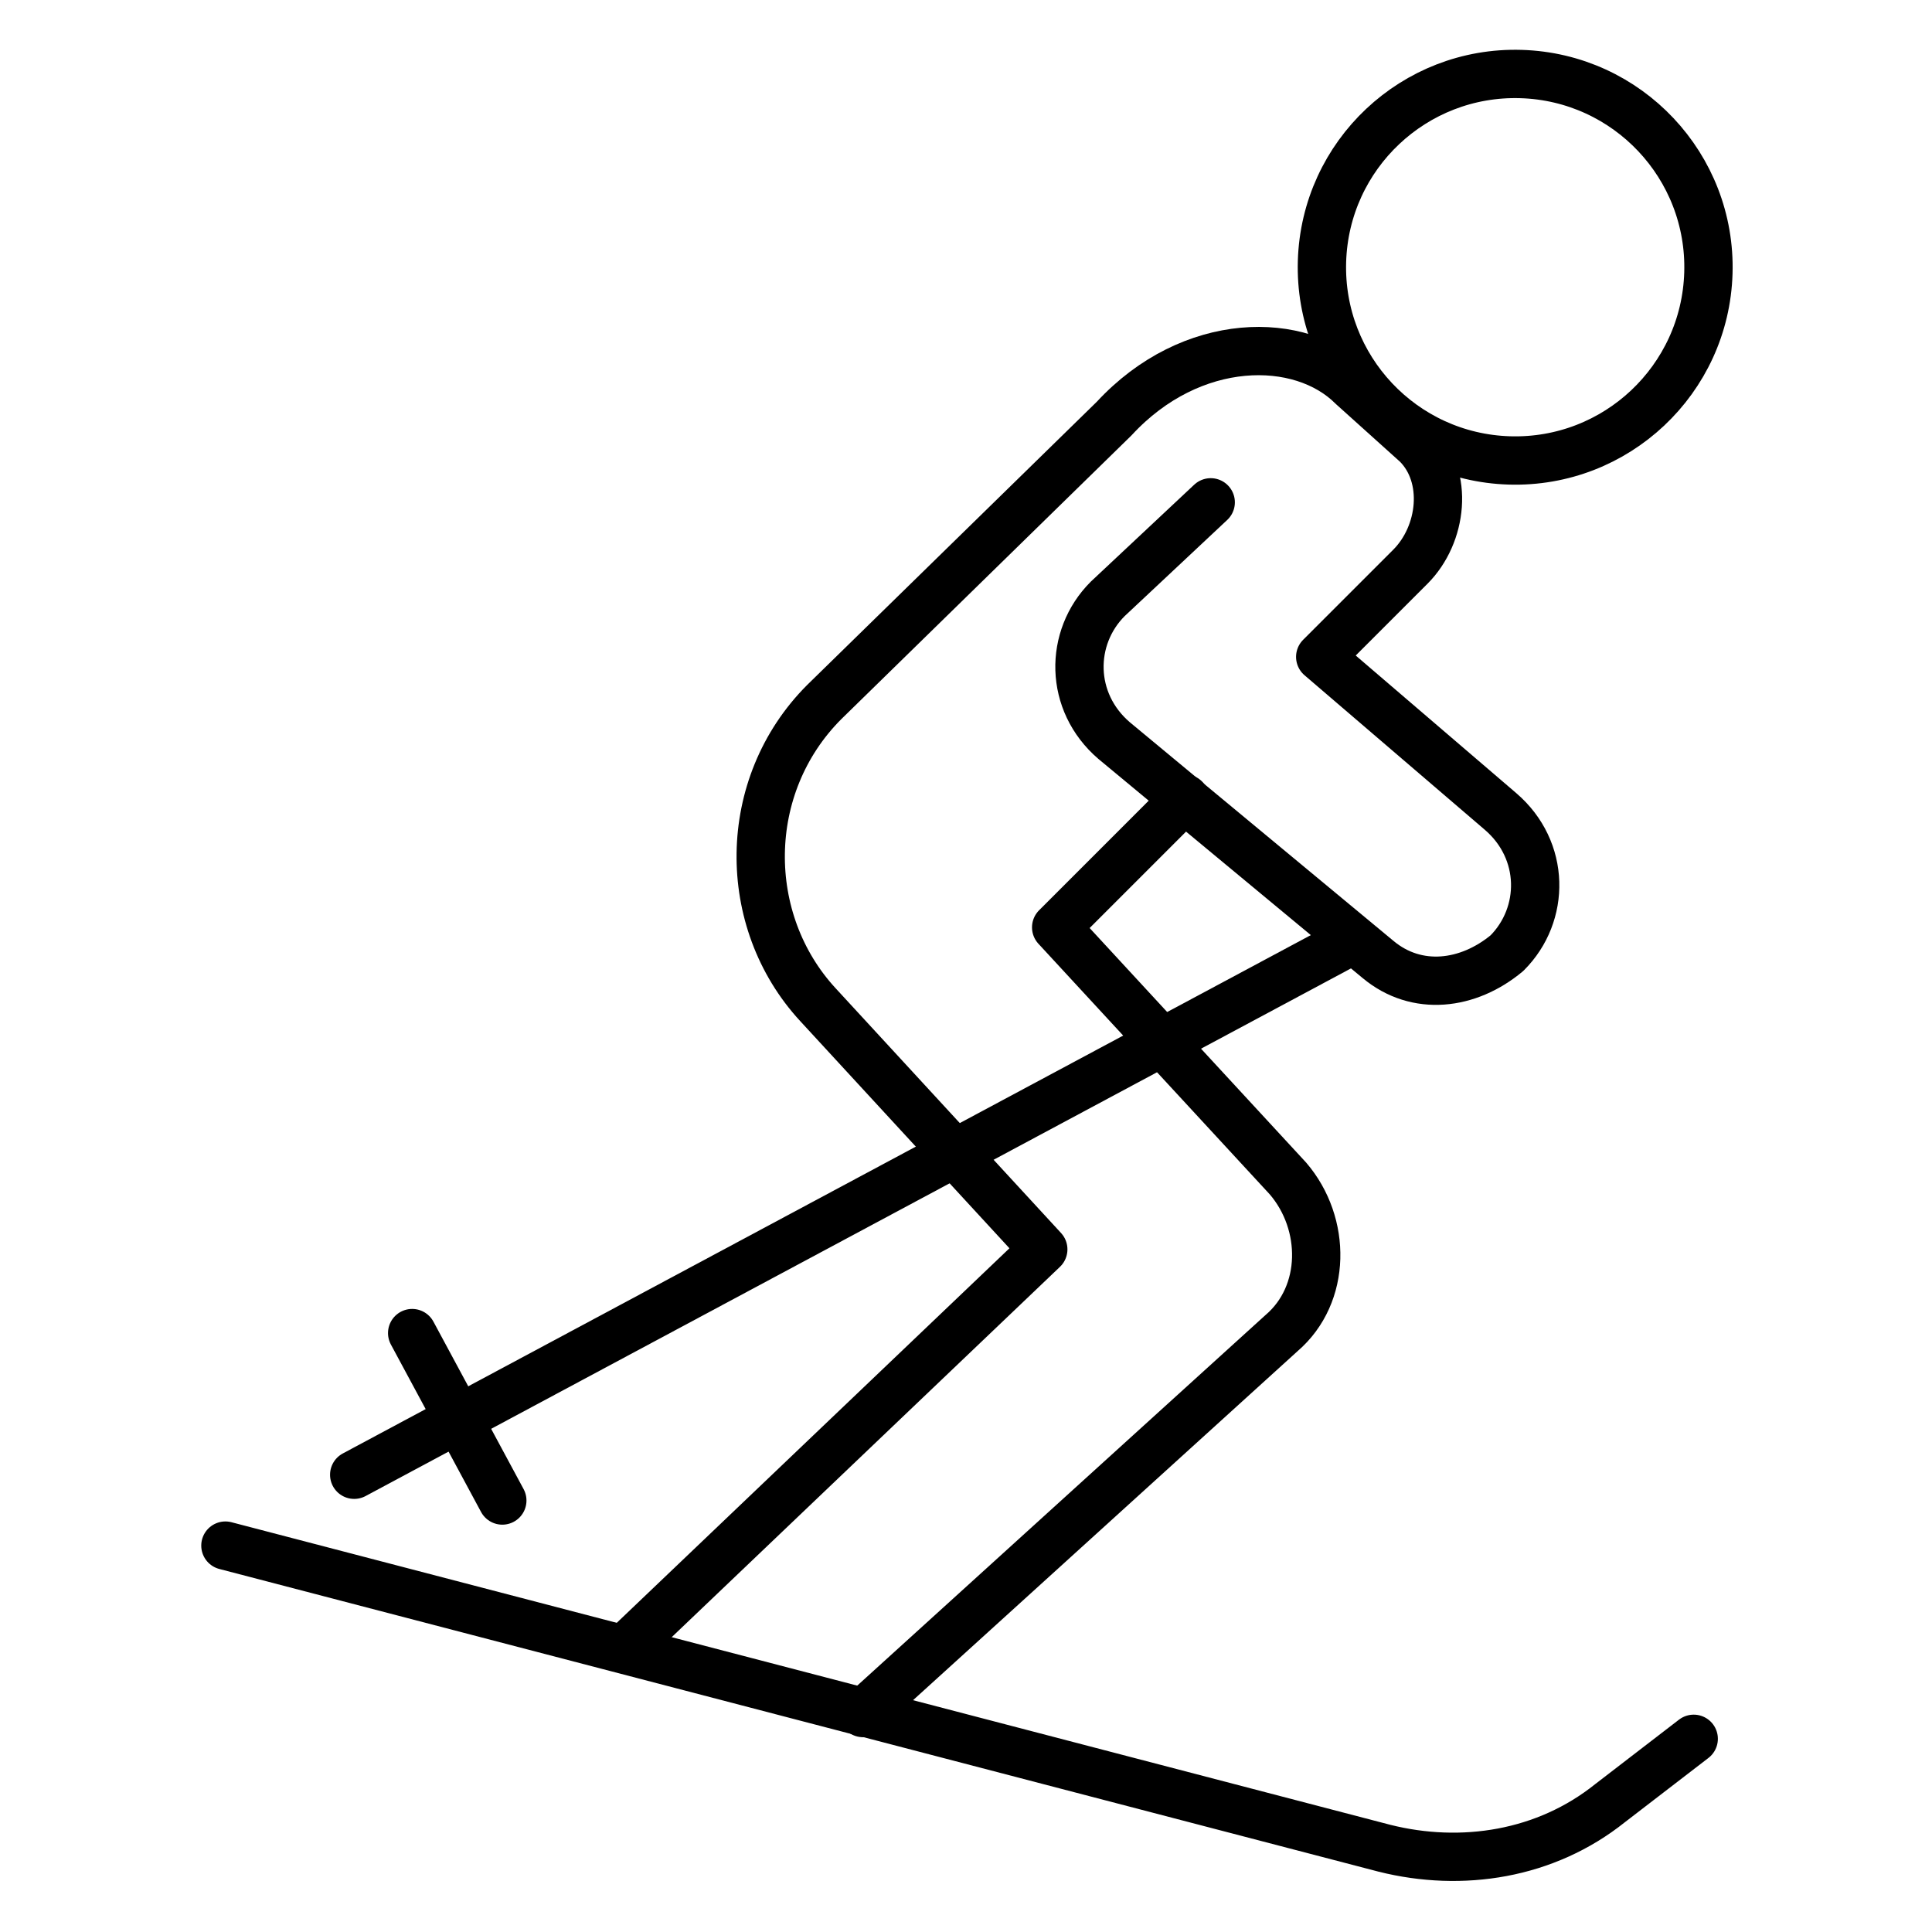
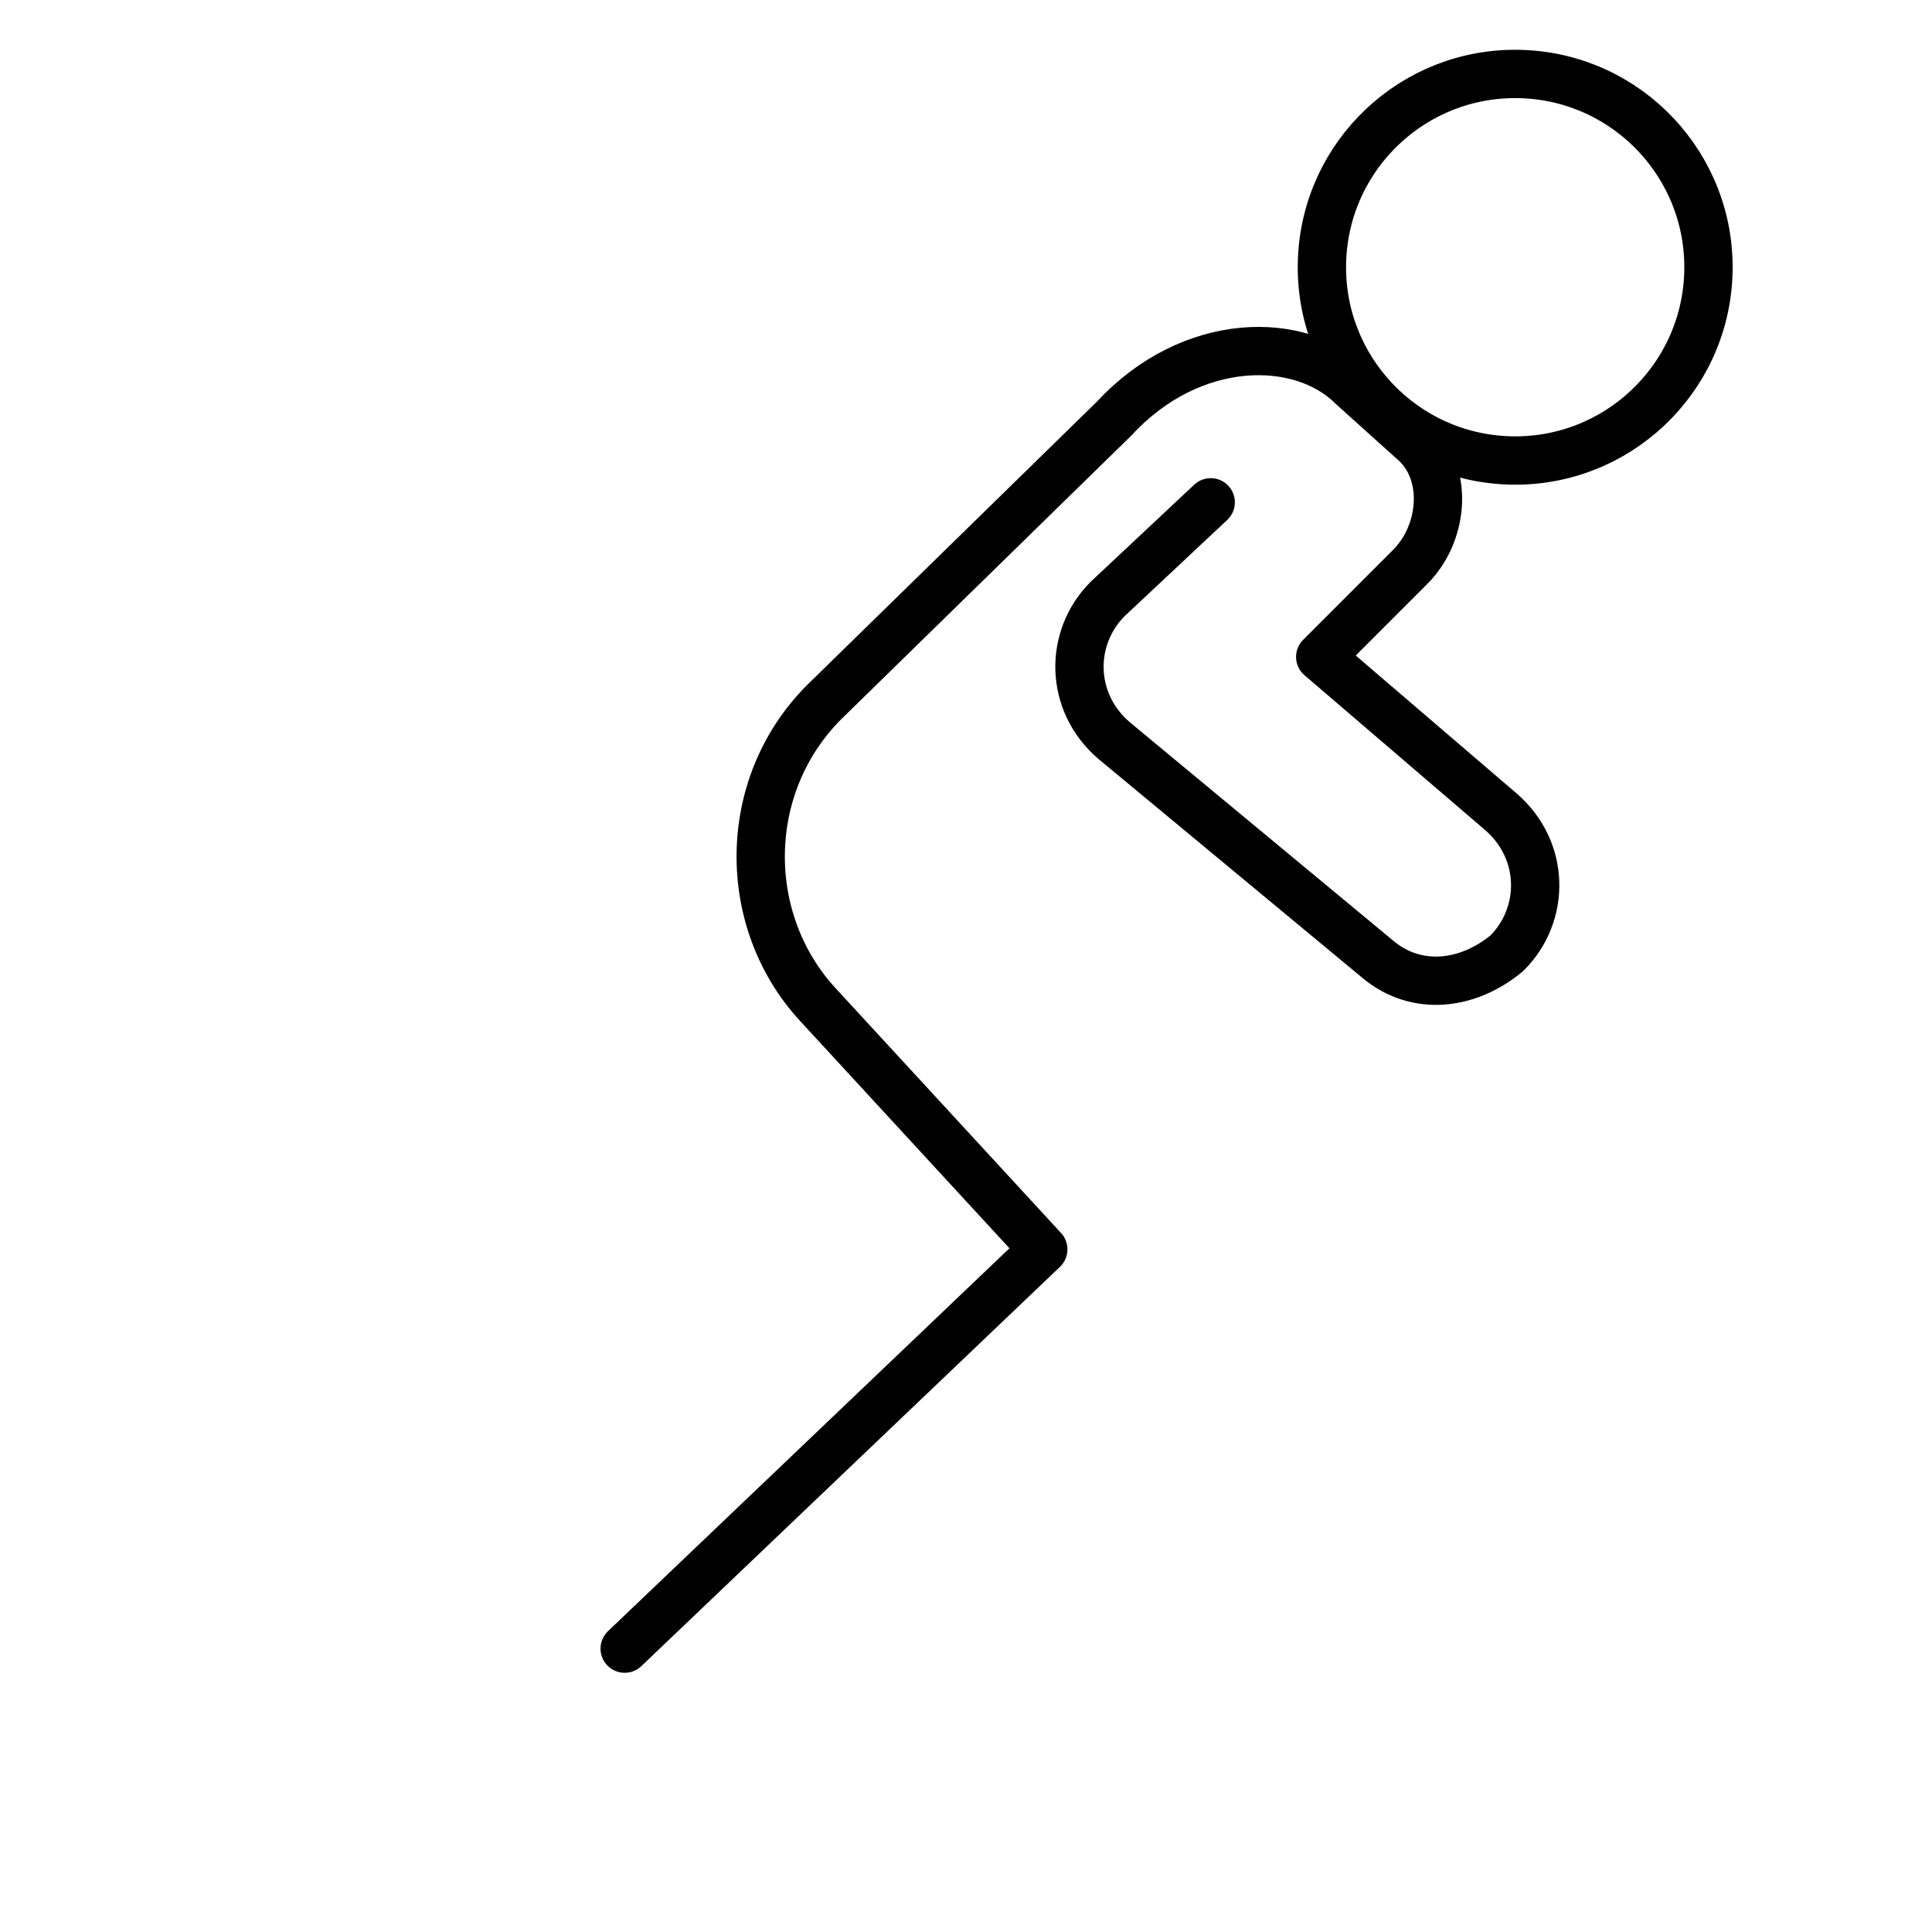
<svg xmlns="http://www.w3.org/2000/svg" version="1.1" id="Livello_1" x="0px" y="0px" viewBox="0 0 30 30" style="enable-background:new 0 0 30 30;" xml:space="preserve">
  <style type="text/css">
	.st0{fill:none;stroke:#000000;stroke-width:0.75;stroke-linecap:round;stroke-linejoin:round;stroke-miterlimit:10;}
</style>
  <g>
-     <path class="st0" d="M3.5,24l18,4.7C22.7,29,24,28.8,25,28l1.3-1" />
    <ellipse transform="matrix(3.011902e-02 -1 1 3.011902e-02 18.62 27.523)" class="st0" cx="23.5" cy="4.2" rx="3" ry="3" />
    <path class="st0" d="M18.8,7.8l-1.6,1.5c-0.6,0.6-0.6,1.6,0.1,2.2l4.1,3.4c0.6,0.5,1.4,0.4,2-0.1v0c0.6-0.6,0.6-1.6-0.1-2.2   l-2.8-2.4l1.4-1.4c0.5-0.5,0.6-1.4,0.1-1.9L21,6c-0.8-0.8-2.5-0.8-3.7,0.5l-4.5,4.4c-1.3,1.3-1.3,3.4-0.1,4.7l3.5,3.8l-6.5,6.2" />
-     <path class="st0" d="M18.4,12.4l-2,2l3.6,3.9c0.6,0.7,0.6,1.8-0.1,2.4l-6.5,5.9" />
-     <line class="st0" x1="21" y1="14.6" x2="5.5" y2="22.9" />
-     <line class="st0" x1="6.4" y1="20.7" x2="7.8" y2="23.3" />
  </g>
</svg>